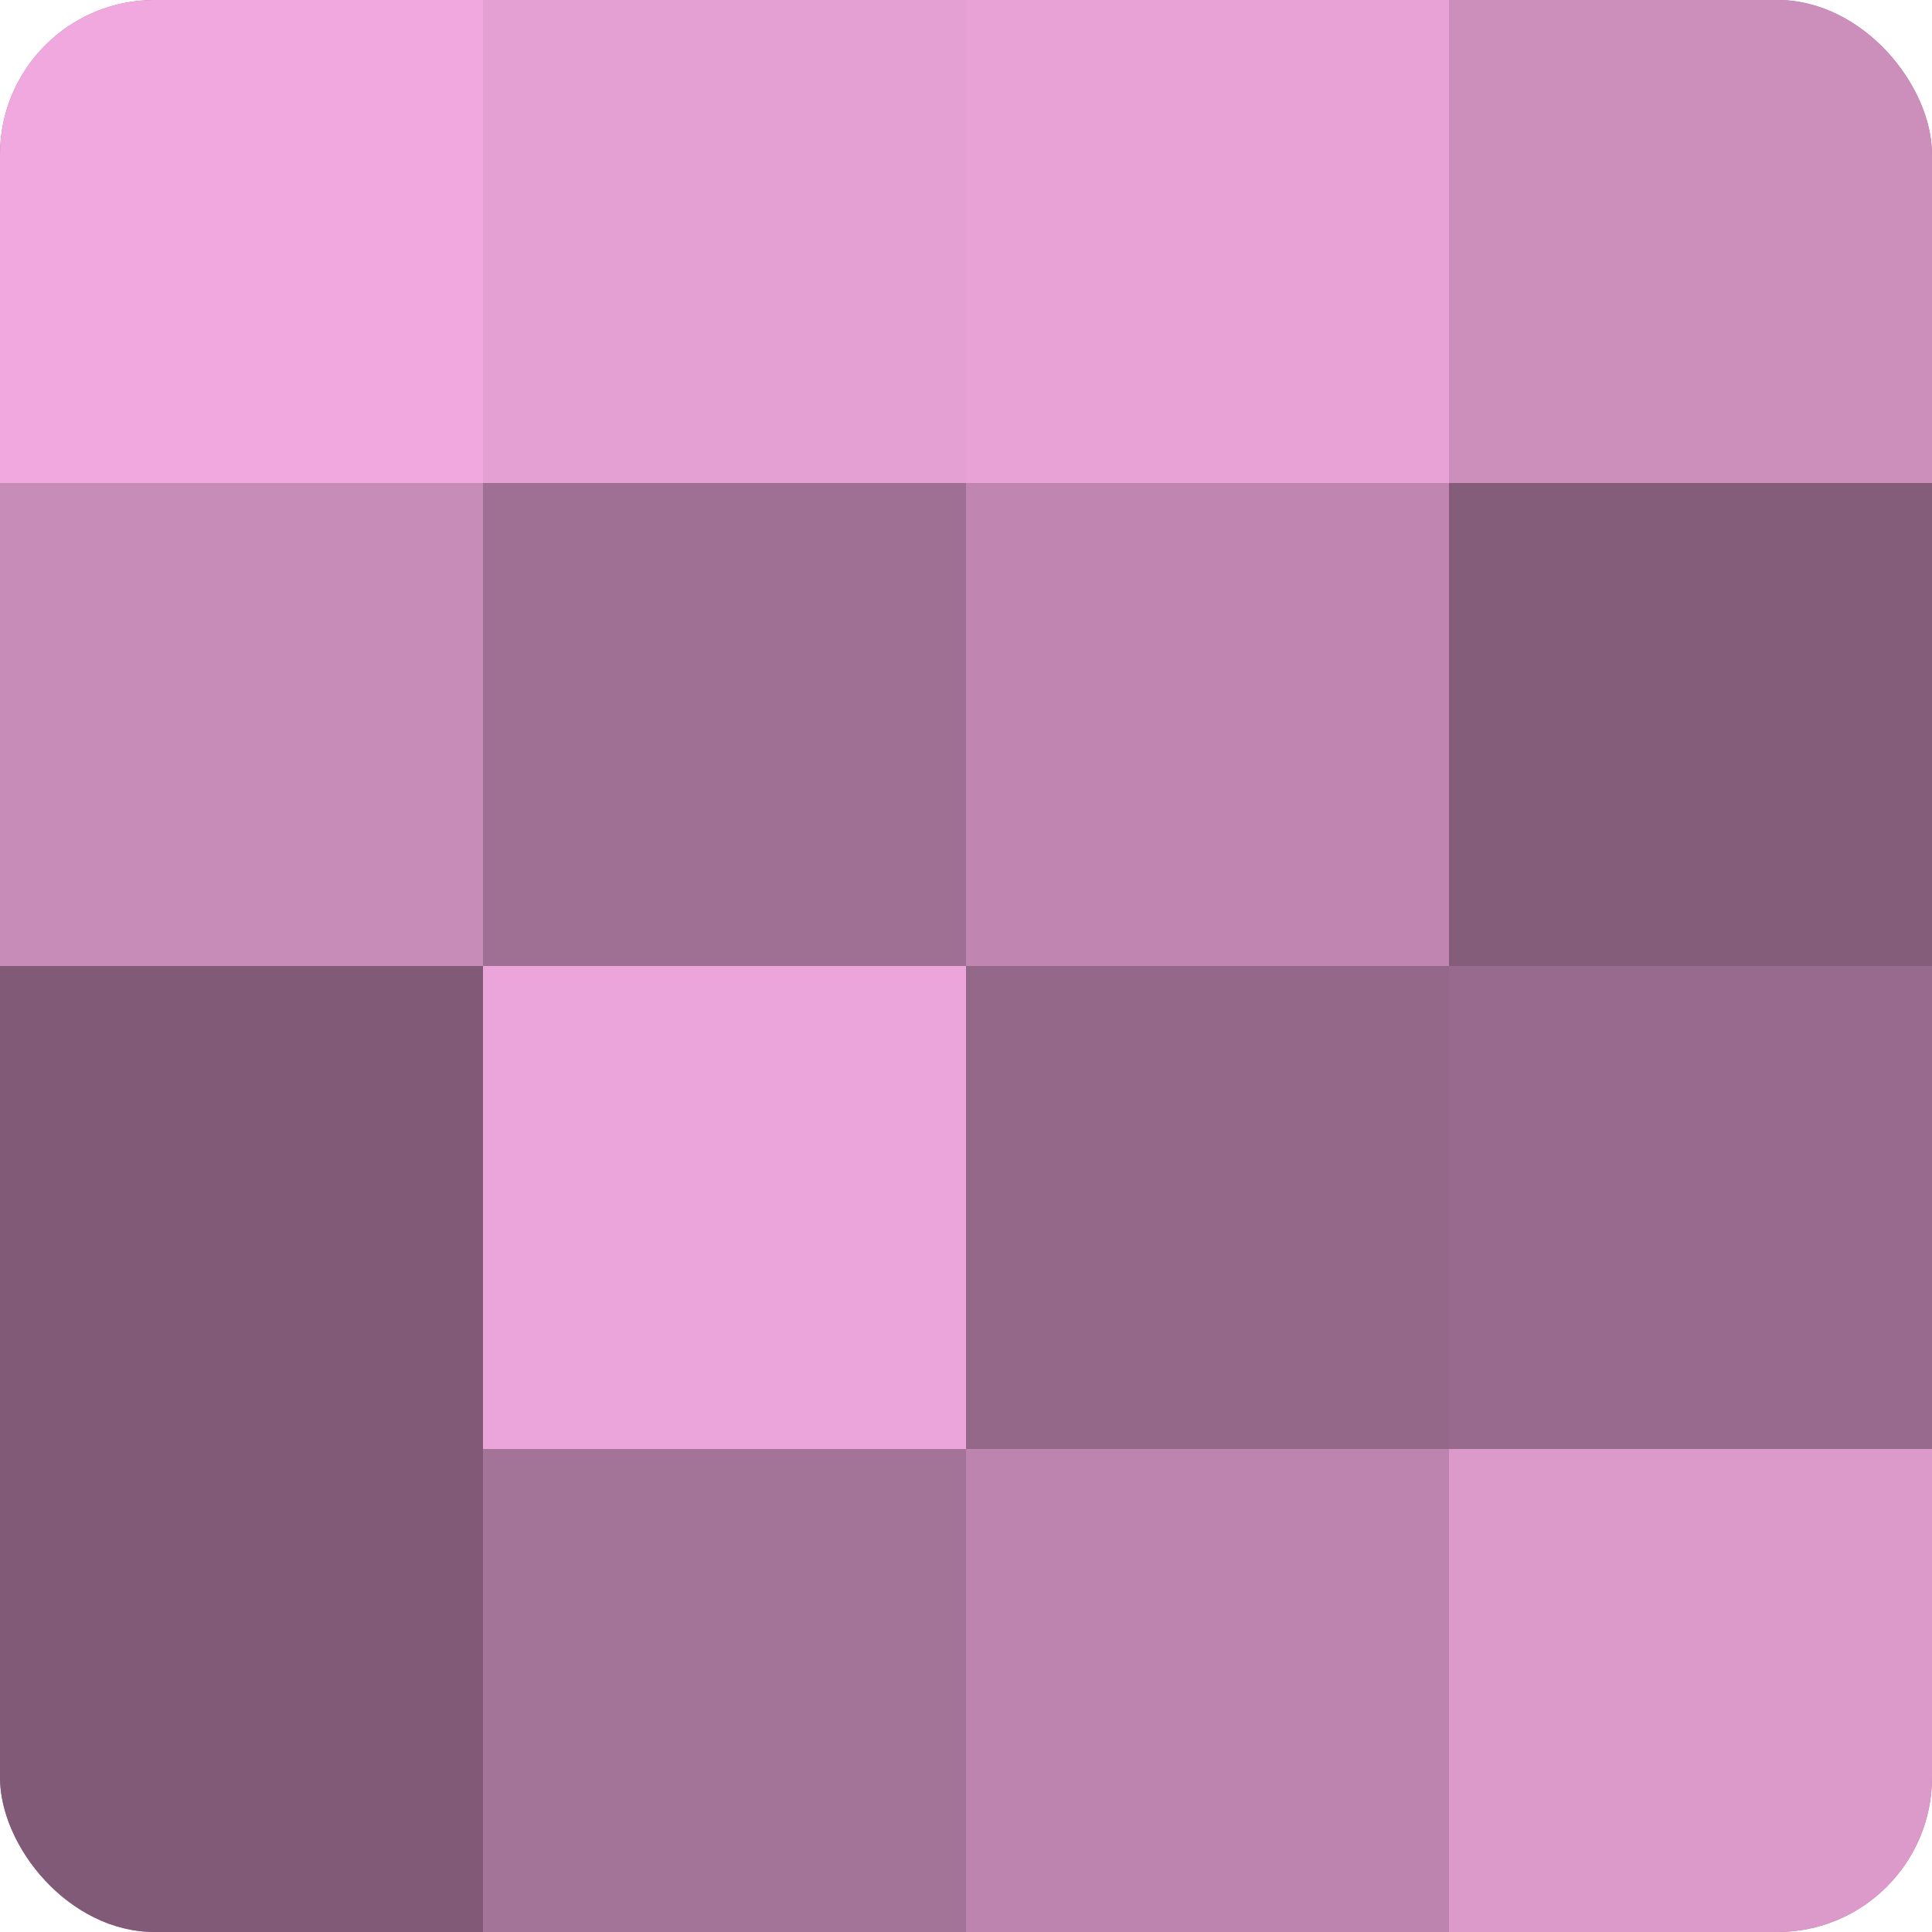
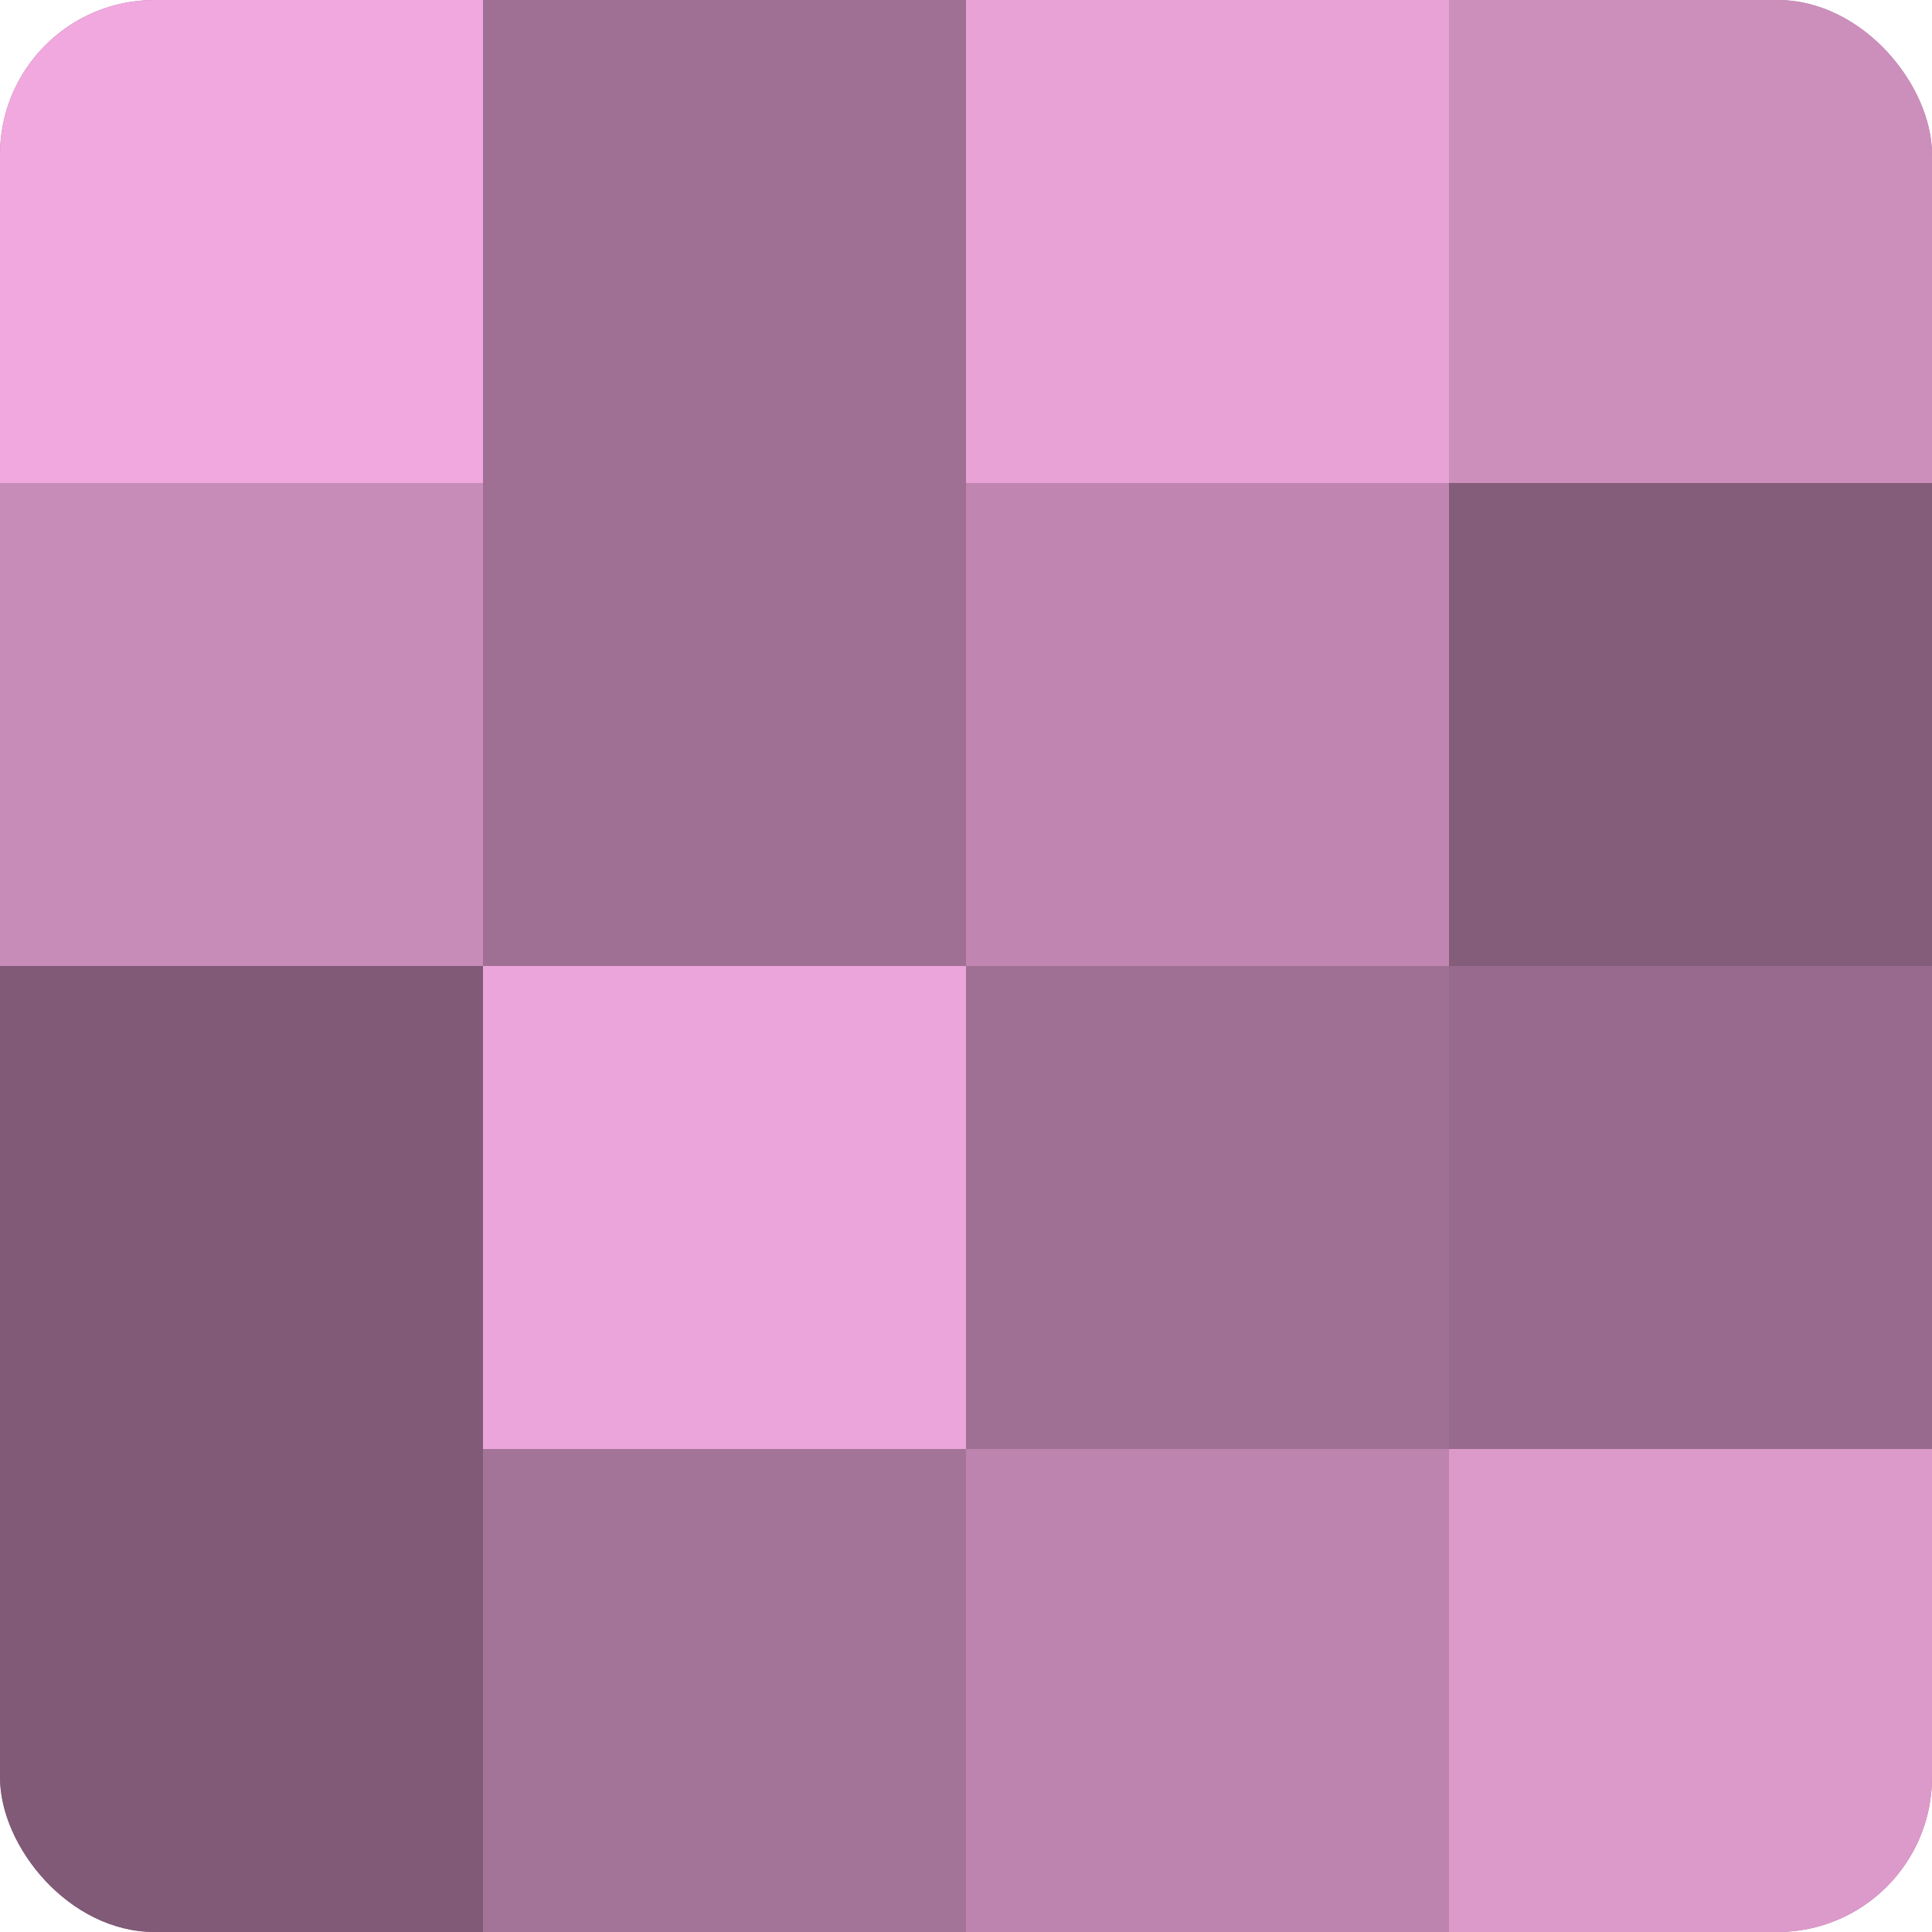
<svg xmlns="http://www.w3.org/2000/svg" width="60" height="60" viewBox="0 0 100 100" preserveAspectRatio="xMidYMid meet">
  <defs>
    <clipPath id="c" width="100" height="100">
      <rect width="100" height="100" rx="8" ry="8" />
    </clipPath>
  </defs>
  <g clip-path="url(#c)">
    <rect width="100" height="100" fill="#a07094" />
    <rect width="25" height="25" fill="#f0a8de" />
    <rect y="25" width="25" height="25" fill="#c88cb9" />
    <rect y="50" width="25" height="25" fill="#805a76" />
    <rect y="75" width="25" height="25" fill="#805a76" />
-     <rect x="25" width="25" height="25" fill="#e49fd3" />
    <rect x="25" y="25" width="25" height="25" fill="#a07094" />
    <rect x="25" y="50" width="25" height="25" fill="#eca5da" />
    <rect x="25" y="75" width="25" height="25" fill="#a47398" />
    <rect x="50" width="25" height="25" fill="#e8a2d6" />
    <rect x="50" y="25" width="25" height="25" fill="#c086b1" />
-     <rect x="50" y="50" width="25" height="25" fill="#946889" />
    <rect x="50" y="75" width="25" height="25" fill="#bc84ae" />
    <rect x="75" width="25" height="25" fill="#cc8fbc" />
    <rect x="75" y="25" width="25" height="25" fill="#845d7a" />
    <rect x="75" y="50" width="25" height="25" fill="#986a8d" />
    <rect x="75" y="75" width="25" height="25" fill="#dc9acb" />
  </g>
</svg>